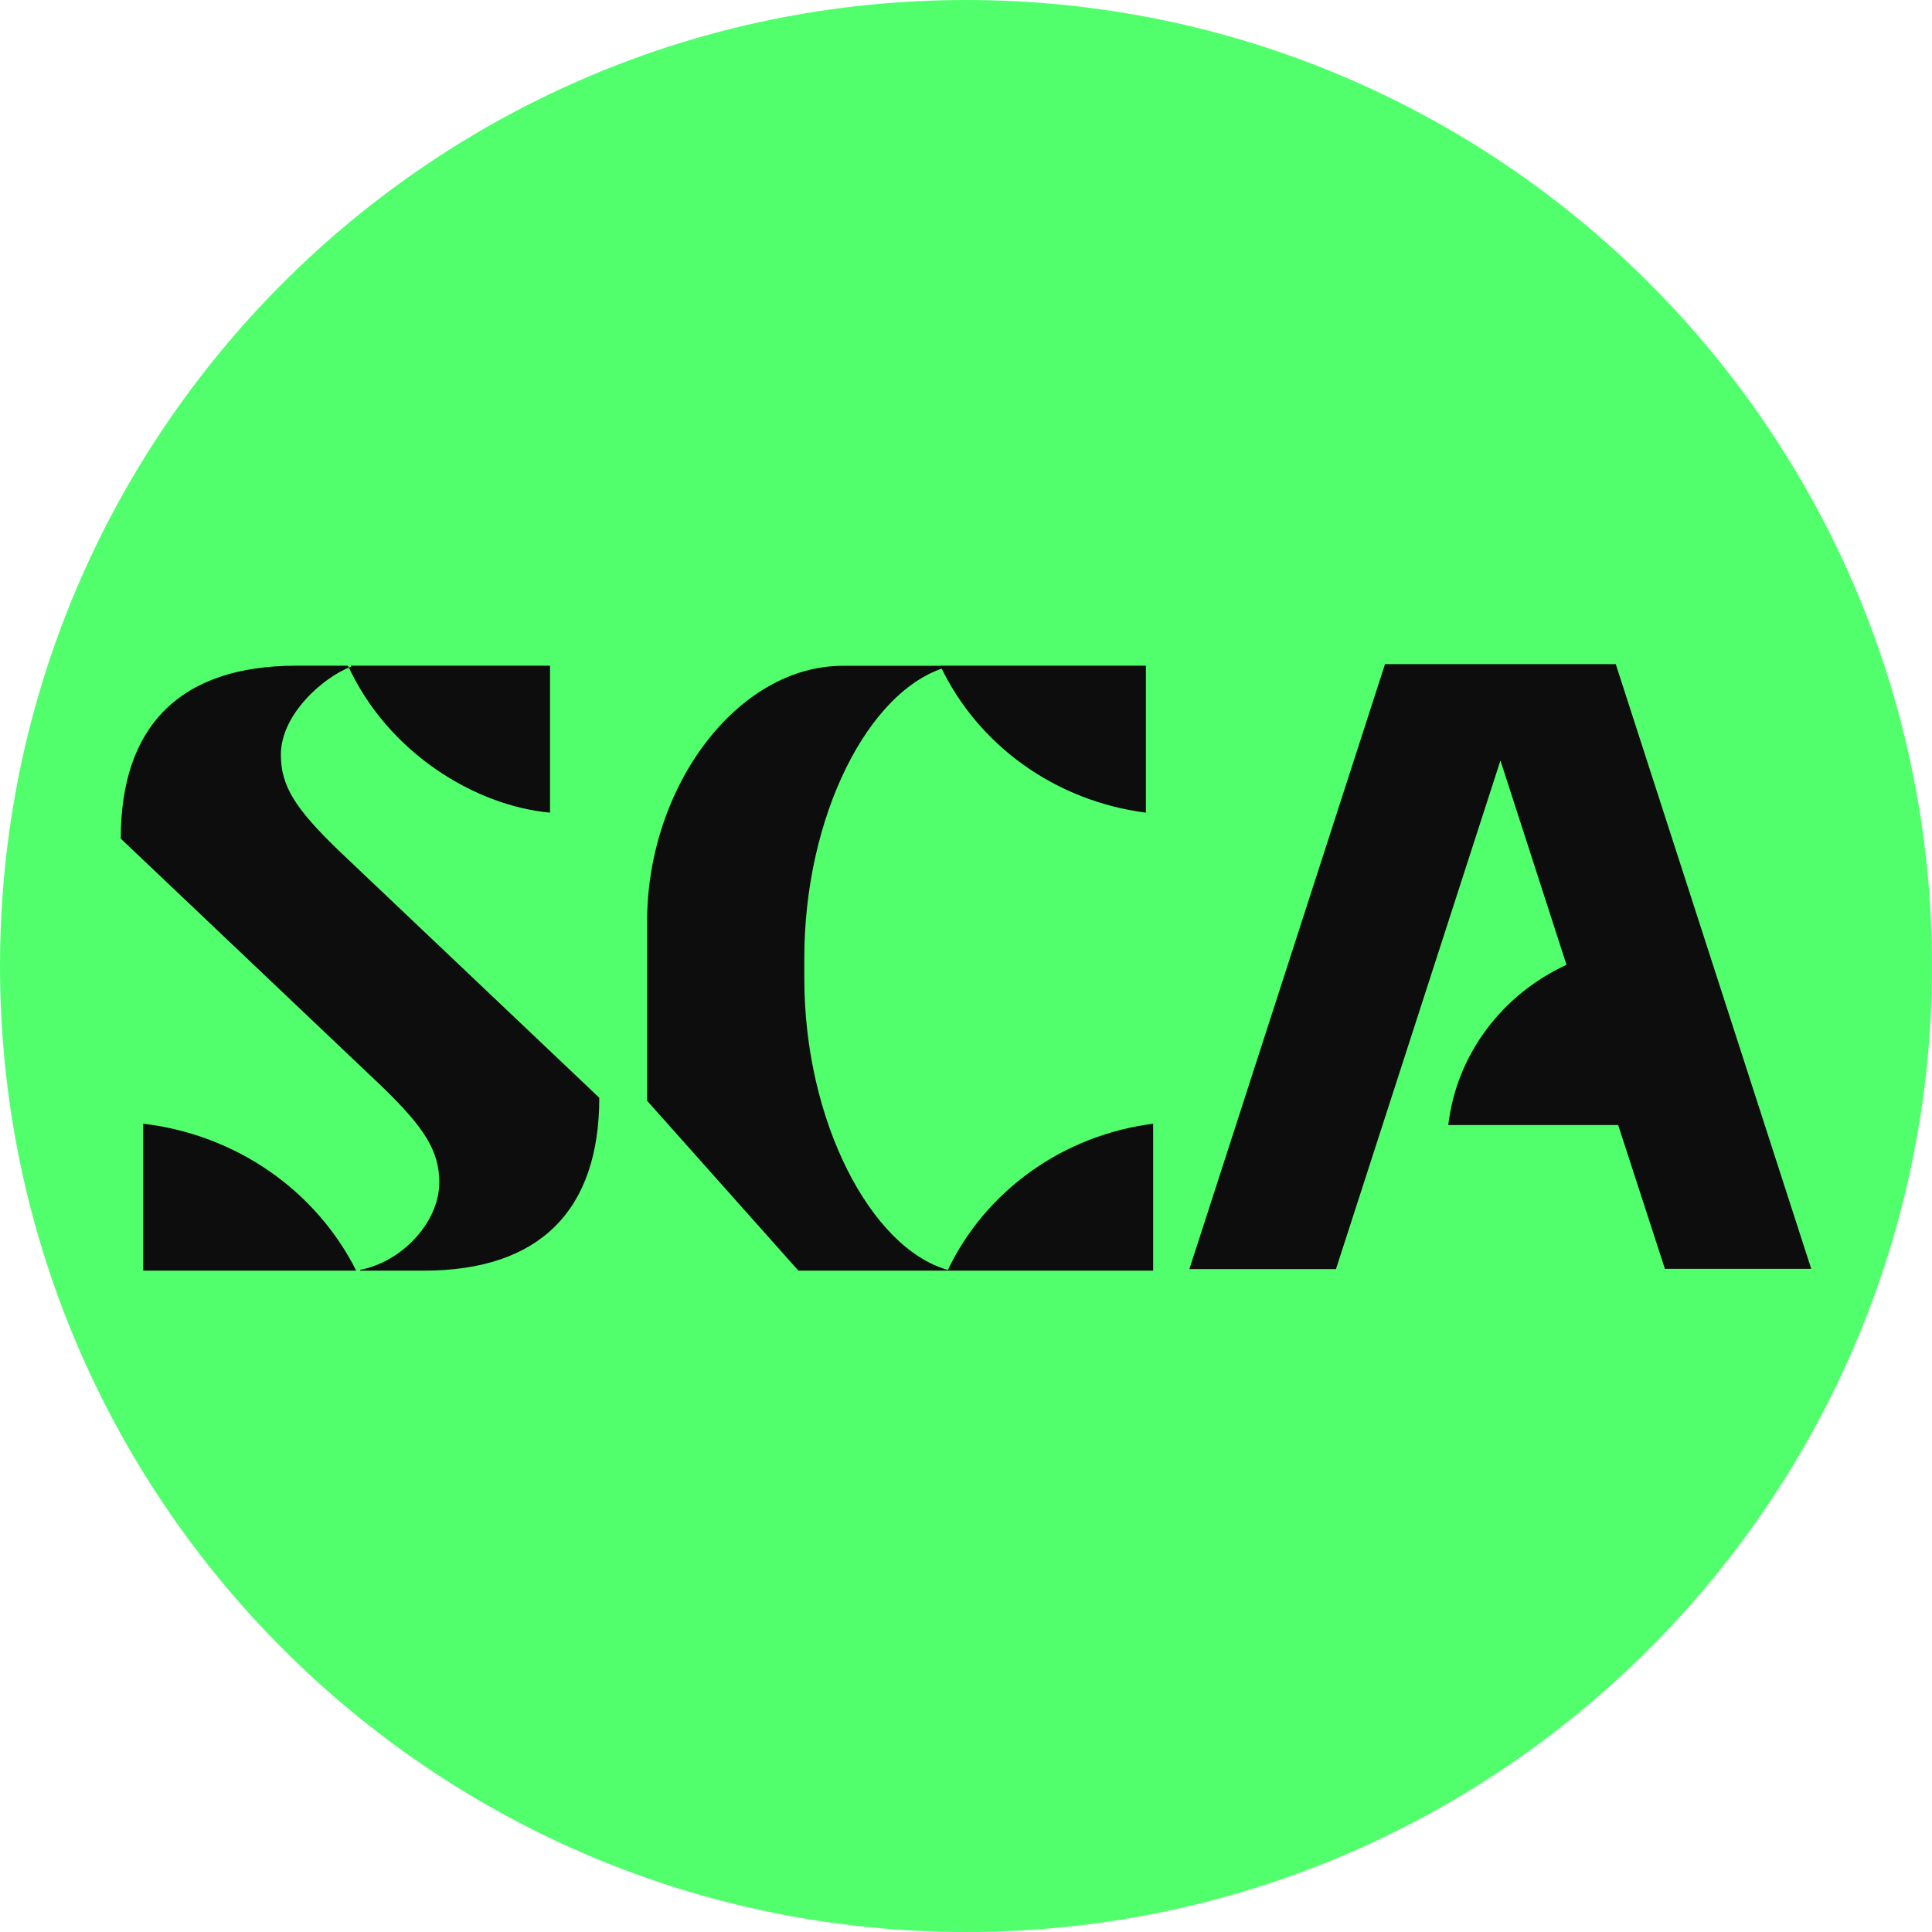
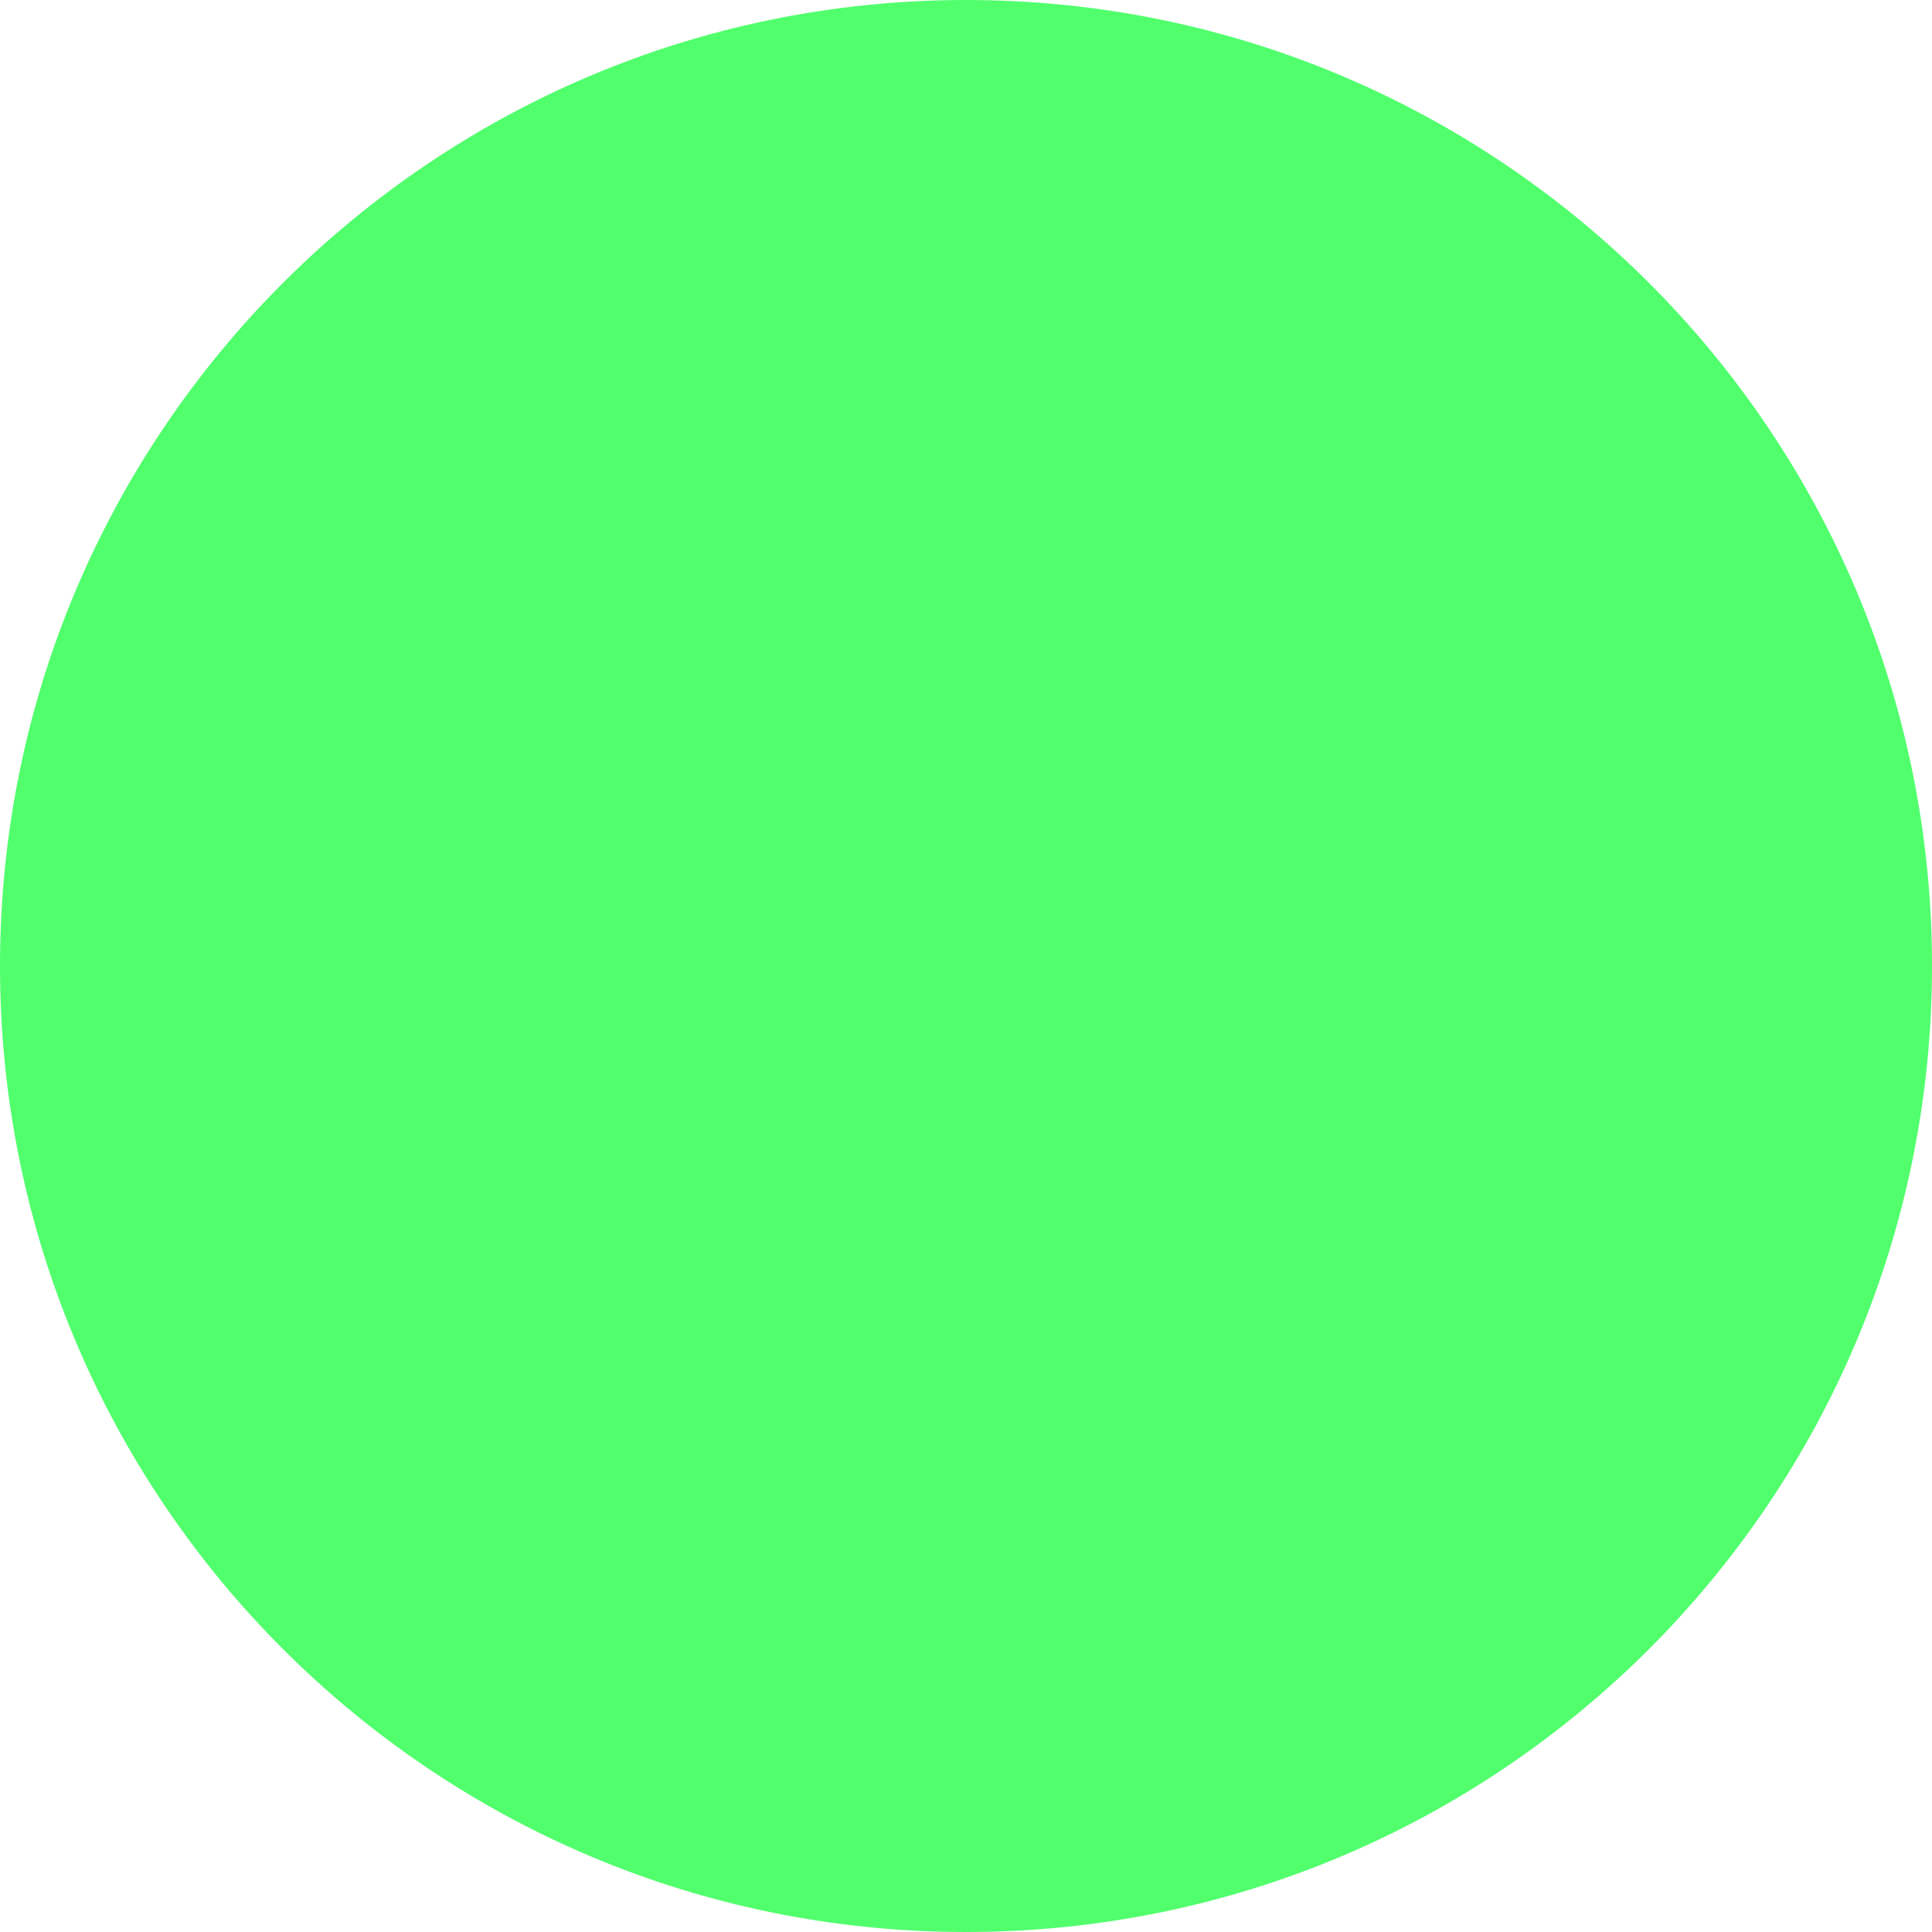
<svg xmlns="http://www.w3.org/2000/svg" width="16" height="16" viewBox="0 0 16 16" fill="none">
  <path d="M0 8C0 3.582 3.582 0 8 0V0C12.418 0 16 3.582 16 8V8C16 12.418 12.418 16 8 16V16C3.582 16 0 12.418 0 8V8Z" fill="#51FF6D" />
-   <path d="M2.983 10.523V10.516C3.328 10.451 3.638 10.122 3.638 9.792C3.638 9.535 3.519 9.342 3.164 8.999L1 6.945C1 6.014 1.491 5.513 2.453 5.513H2.908V5.521C2.681 5.606 2.326 5.914 2.326 6.25C2.326 6.509 2.444 6.694 2.799 7.038L4.963 9.091C4.963 10.021 4.472 10.523 3.51 10.523H2.983ZM4.555 5.513H2.882C3.21 6.229 3.928 6.672 4.555 6.73V5.513ZM2.95 10.523C2.785 10.194 2.536 9.91 2.228 9.697C1.92 9.485 1.562 9.35 1.186 9.306V10.523H2.95ZM7.847 10.523V10.516C7.213 10.337 6.661 9.285 6.661 8.105V7.933C6.661 6.767 7.188 5.708 7.847 5.522V5.514H6.979C6.11 5.514 5.359 6.51 5.359 7.633V9.116L6.612 10.523H7.847ZM9.49 5.513H7.787C7.941 5.839 8.178 6.121 8.476 6.334C8.774 6.547 9.123 6.683 9.49 6.73V5.513ZM9.55 10.523V9.306C9.183 9.353 8.834 9.489 8.536 9.702C8.239 9.915 8.001 10.197 7.847 10.523H9.55ZM13.381 5.5H11.47L9.85 10.51H11.064L12.426 6.298L12.973 7.99C12.707 8.113 12.477 8.299 12.306 8.531C12.134 8.763 12.027 9.034 11.994 9.317H13.401L13.788 10.508H15L13.381 5.5Z" fill="#0D0D0D" />
</svg>